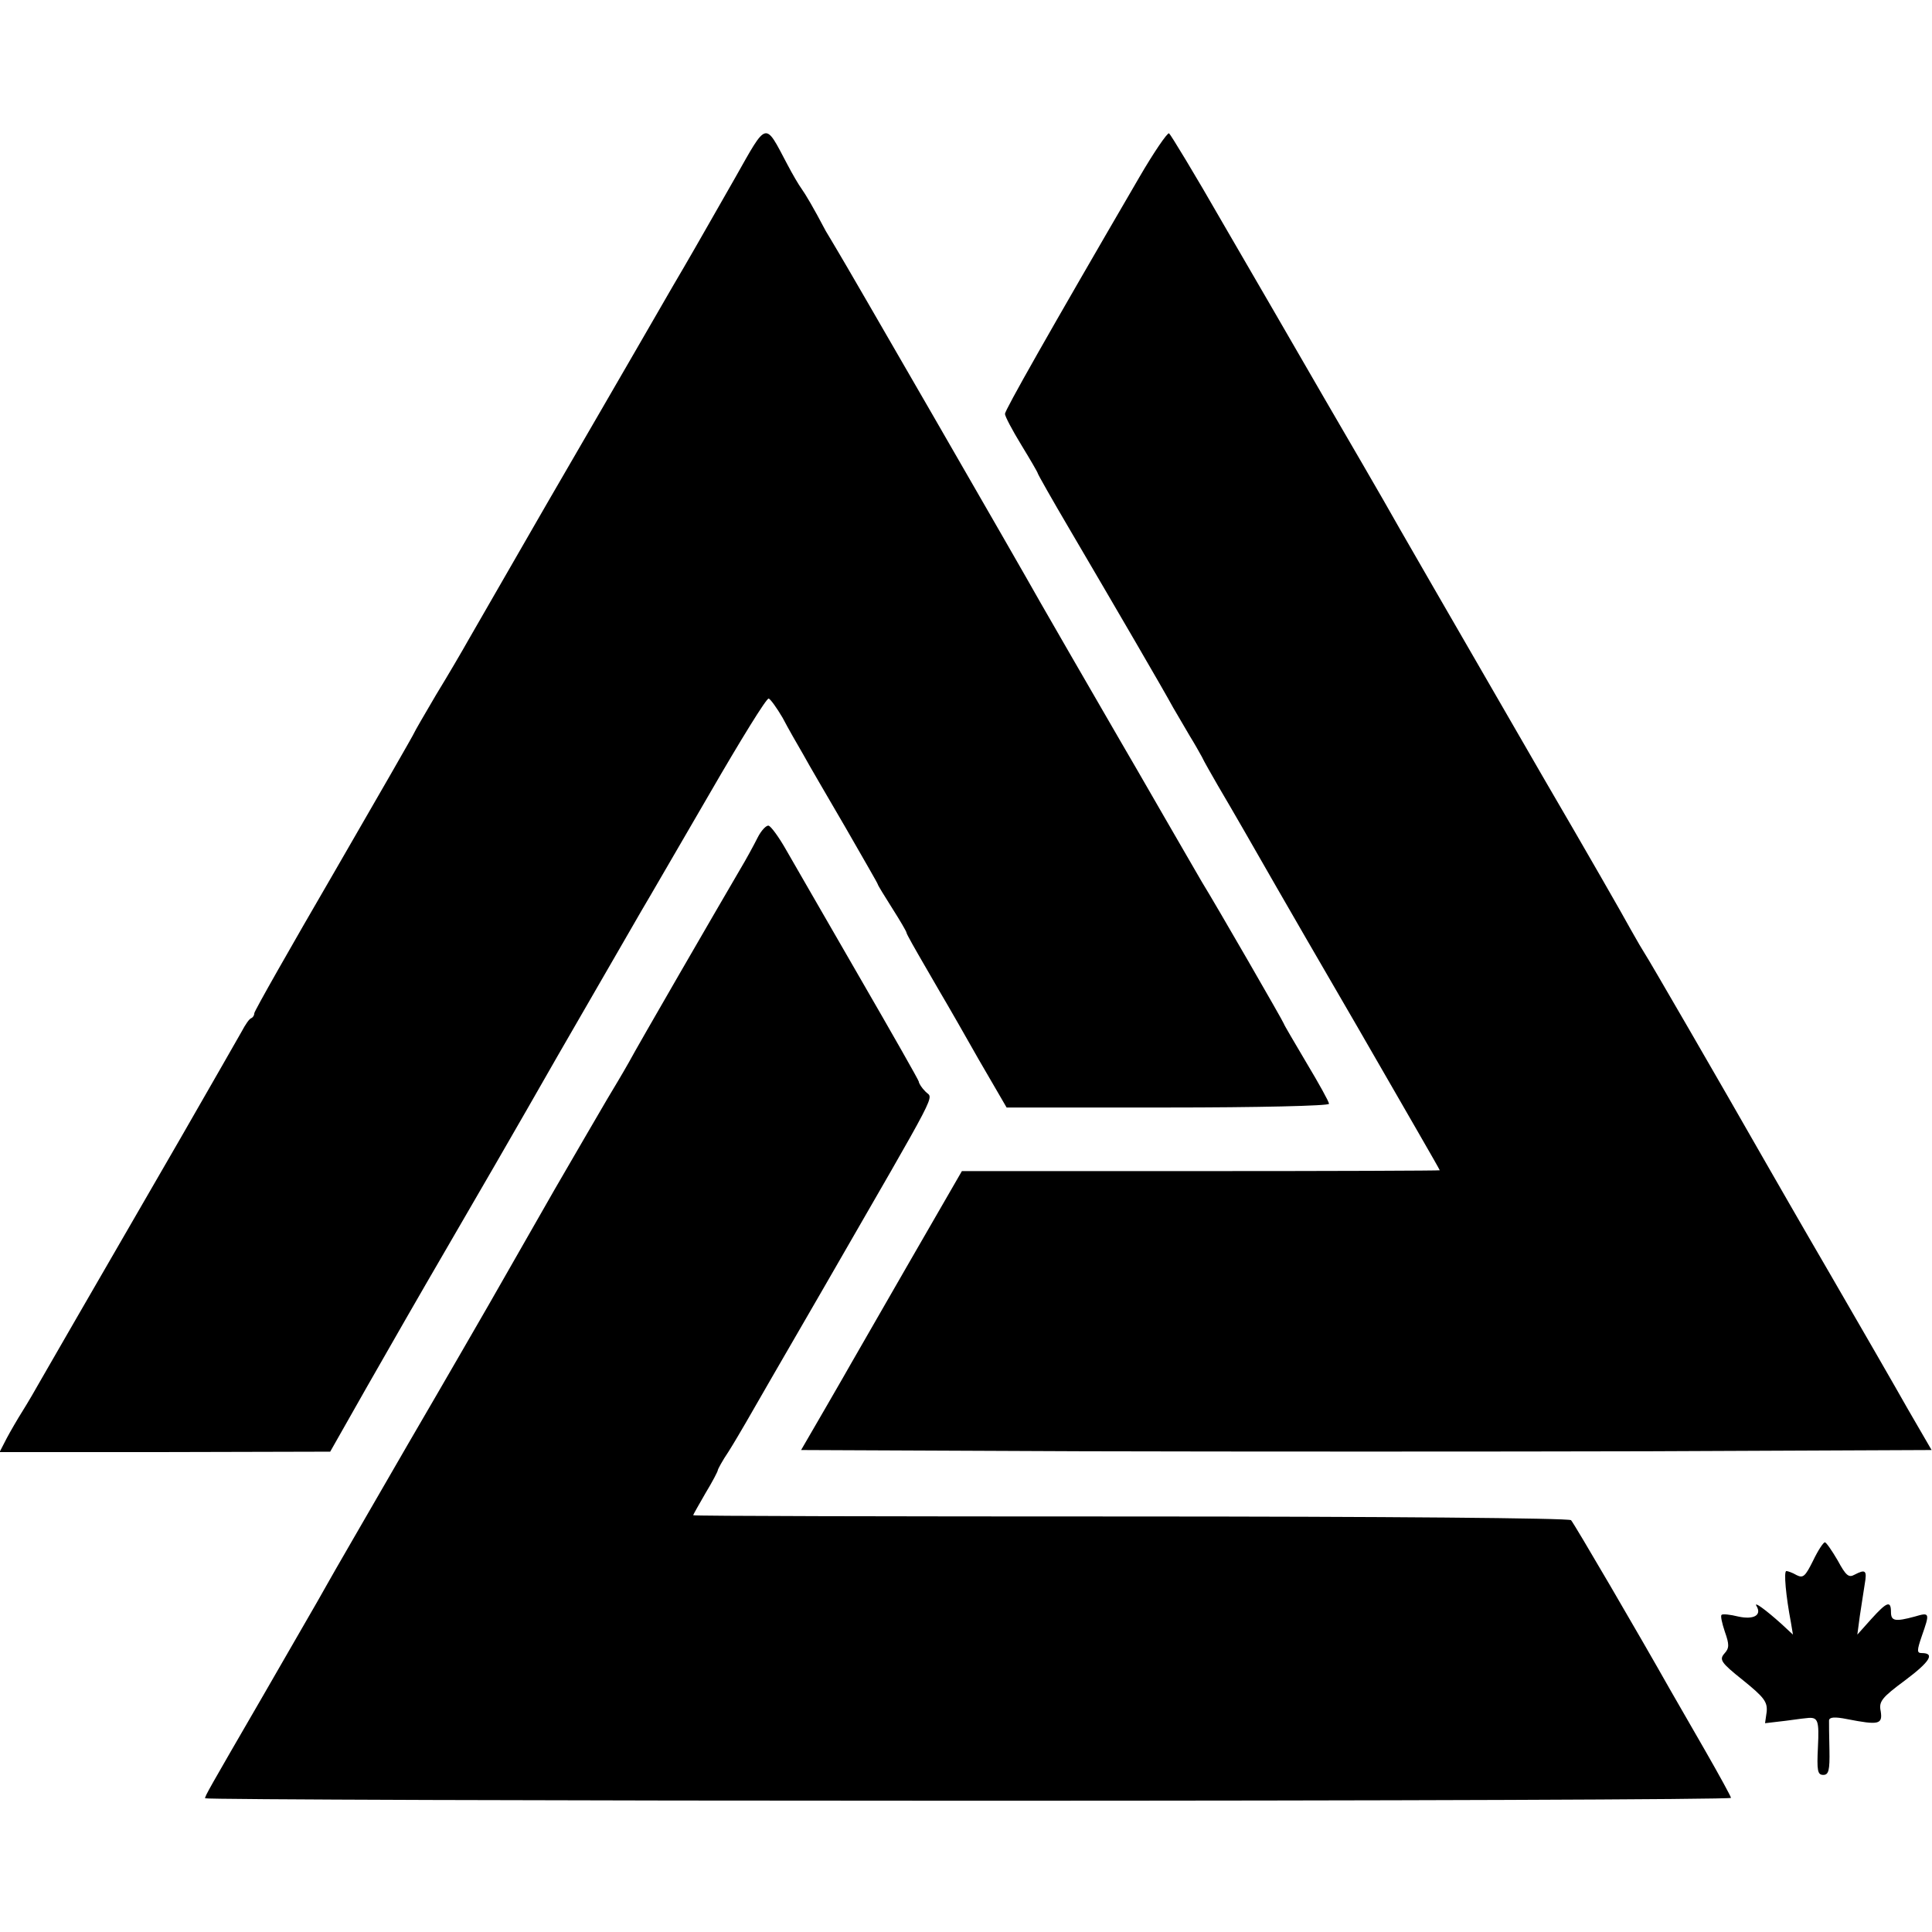
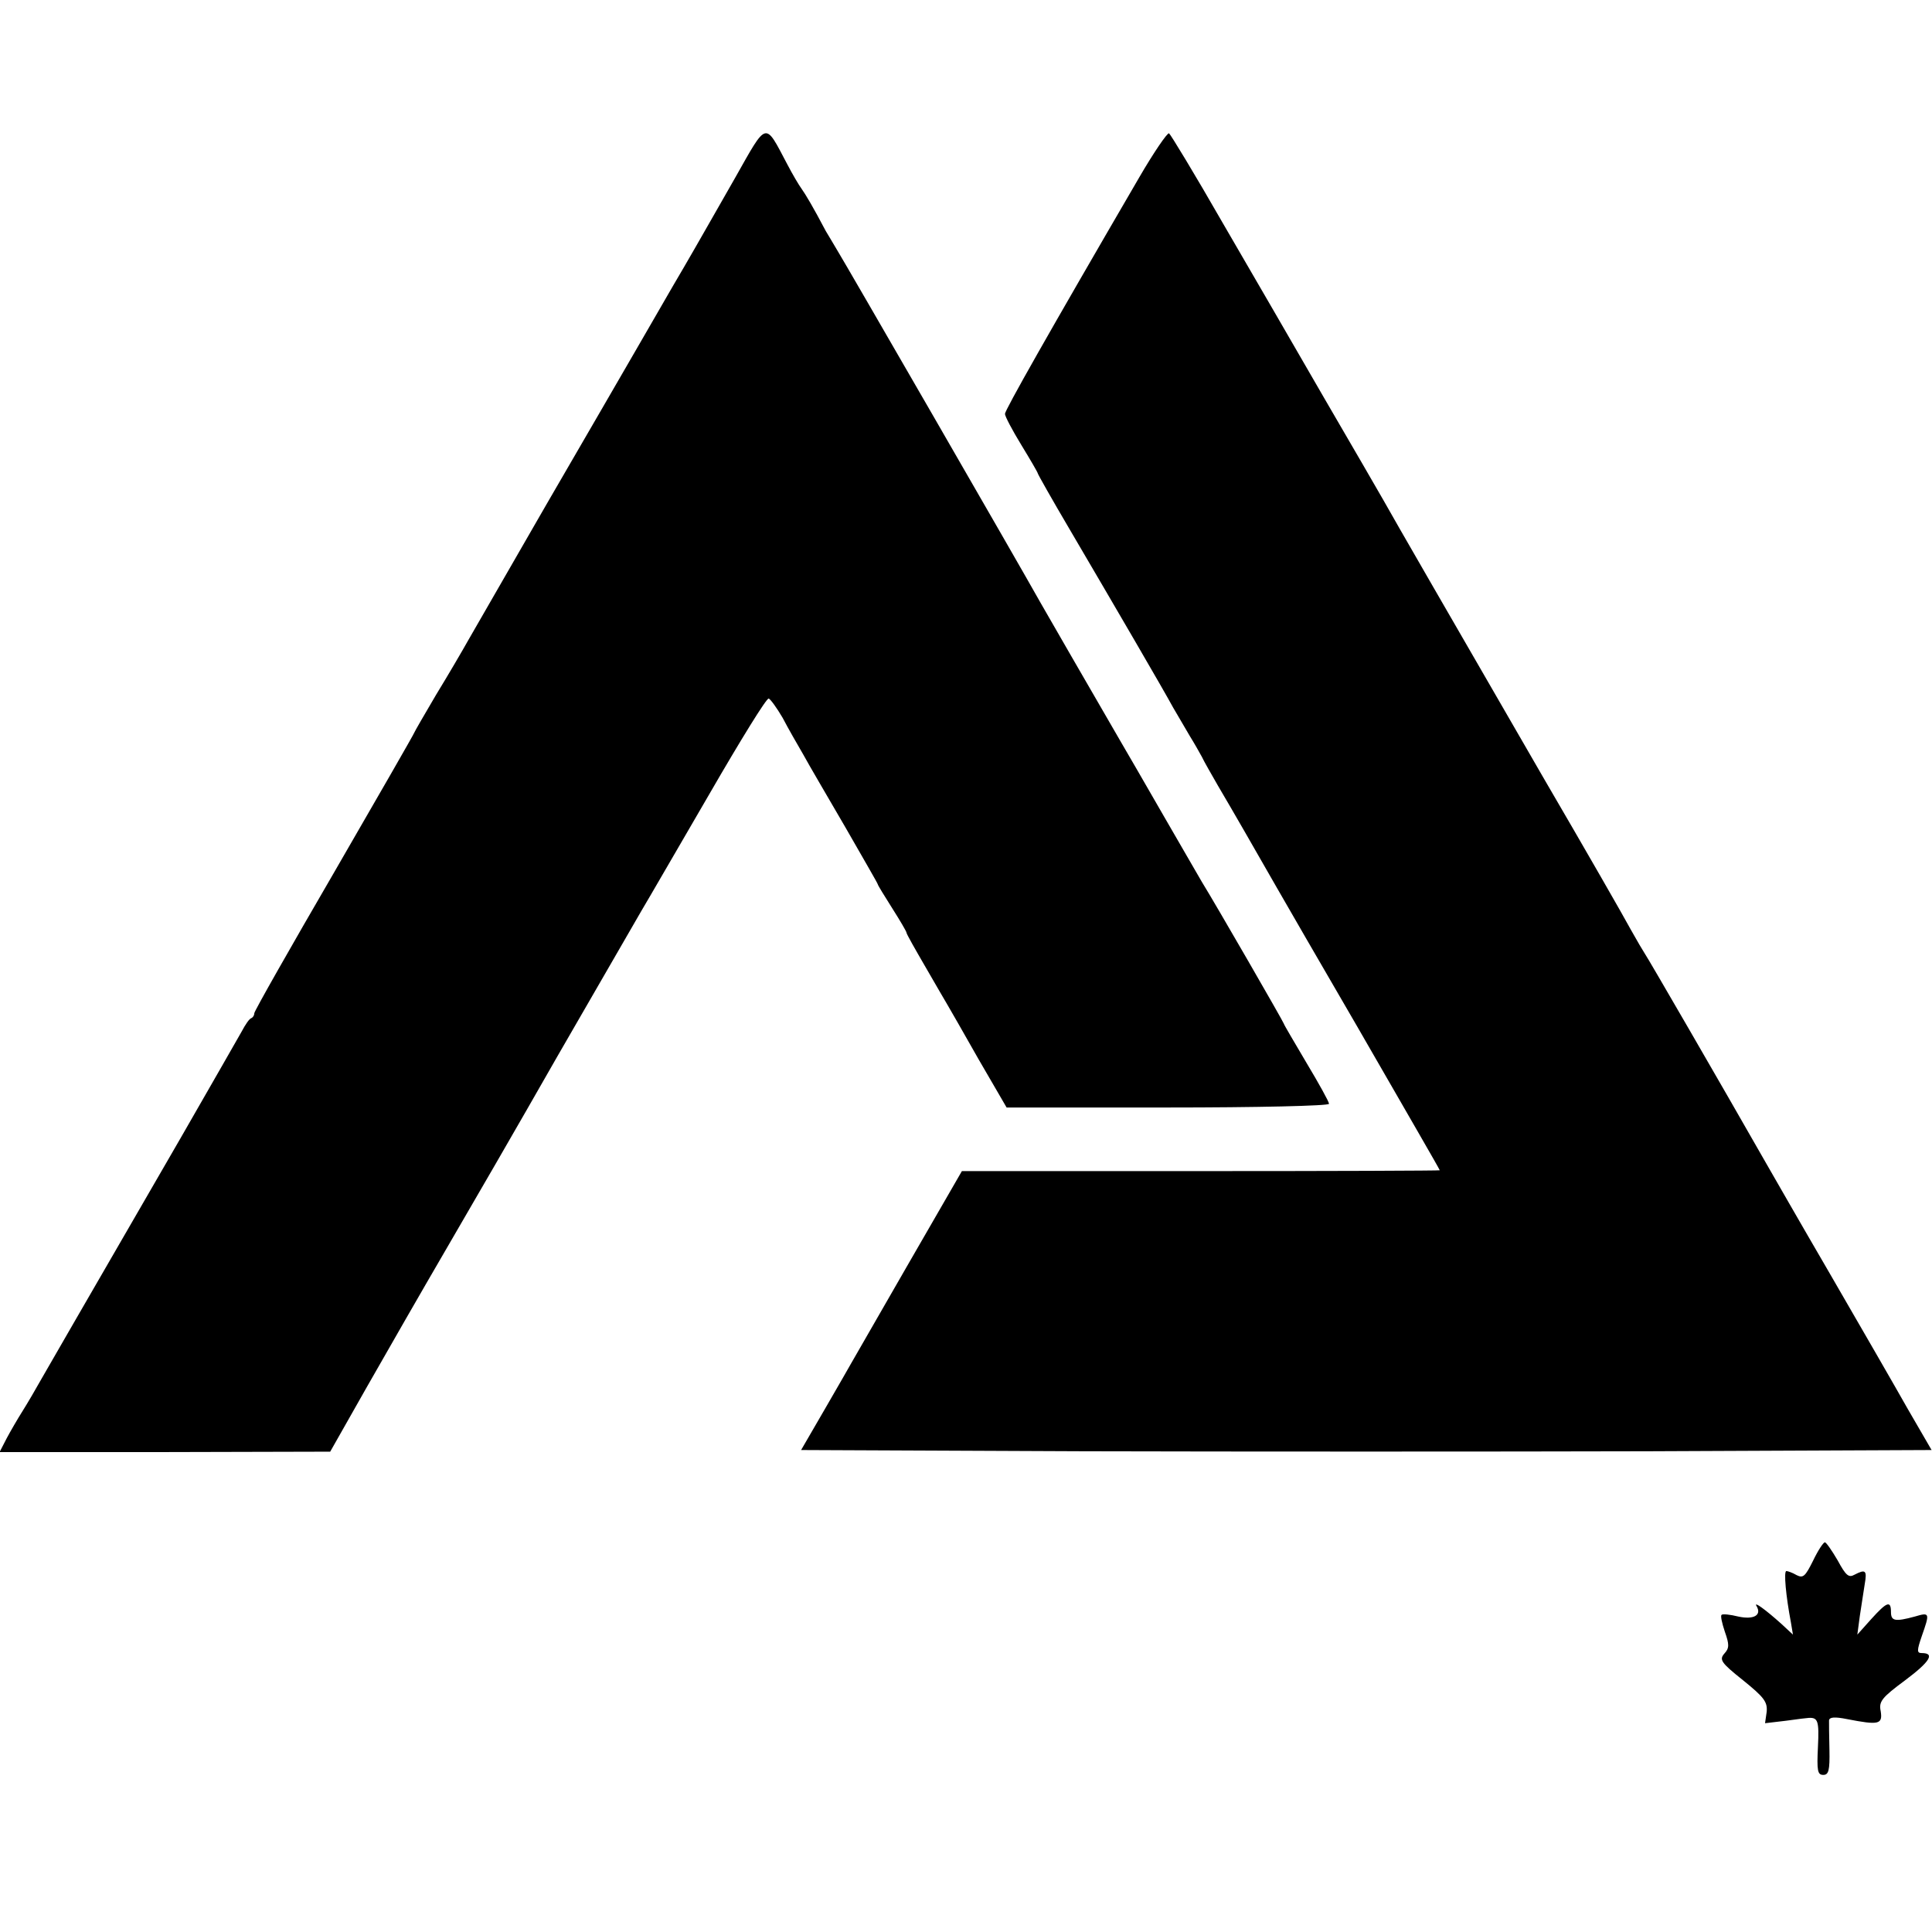
<svg xmlns="http://www.w3.org/2000/svg" version="1.0" width="471pt" height="471pt" viewBox="0 0 471 471" preserveAspectRatio="xMidYMid meet">
  <g transform="translate(0,471) scale(0.1,-0.1)" fill="#000000" stroke="none">
    <path d="M1793 4278 c-39 -68 -95 -167 -126 -220 -32 -54 -82 -142 -113 -195 -31 -54 -131 -226 -222 -383 -90 -157 -176 -305 -190 -330 -14 -25 -49 -85 -79 -134 -29 -49 -53 -91 -53 -92 0 -2 -88 -155 -195 -340 -107 -184 -195 -339 -195 -344 0 -5 -3 -10 -7 -12 -5 -1 -15 -16 -24 -33 -9 -16 -76 -133 -149 -260 -267 -462 -313 -541 -338 -585 -14 -25 -35 -61 -47 -80 -12 -19 -30 -50 -39 -67 l-17 -33 403 0 403 1 89 157 c49 86 135 236 191 332 56 96 180 310 274 475 95 165 188 325 205 355 18 30 93 160 167 287 74 128 138 232 143 230 4 -1 20 -23 34 -47 13 -25 36 -65 50 -89 13 -24 60 -104 103 -178 43 -75 79 -137 79 -139 0 -2 16 -28 35 -58 19 -30 35 -57 35 -60 0 -3 21 -40 46 -83 25 -43 49 -85 54 -93 5 -8 39 -68 76 -133 l68 -117 393 0 c217 0 393 4 393 9 0 5 -25 50 -55 100 -30 51 -55 93 -55 95 0 3 -166 291 -200 346 -5 8 -46 80 -92 159 -46 80 -94 163 -107 185 -77 133 -177 306 -194 336 -52 93 -482 838 -496 860 -8 14 -21 35 -28 47 -30 57 -49 89 -59 103 -6 8 -22 35 -35 60 -55 104 -48 106 -126 -32z" />
    <path d="M2777 4277 c-223 -383 -327 -567 -327 -576 0 -6 18 -40 40 -76 22 -36 40 -67 40 -69 0 -2 35 -64 78 -137 115 -196 227 -388 252 -434 13 -22 31 -53 41 -70 10 -16 23 -39 29 -50 5 -11 23 -42 39 -70 16 -27 45 -77 64 -110 56 -97 65 -115 276 -478 110 -191 201 -348 201 -350 0 -1 -262 -2 -582 -2 l-583 0 -131 -227 c-72 -125 -134 -233 -138 -240 -4 -7 -33 -58 -65 -113 l-58 -100 688 -3 c379 -1 999 -1 1378 0 l690 3 -58 100 c-31 55 -117 204 -190 330 -74 127 -142 246 -153 265 -117 205 -292 507 -298 515 -4 6 -20 33 -35 60 -15 28 -109 192 -210 365 -230 398 -367 635 -392 680 -11 19 -76 132 -145 250 -68 118 -180 311 -248 428 -67 117 -126 214 -130 217 -4 2 -37 -46 -73 -108z" />
-     <path d="M1847 2668 c-9 -18 -28 -53 -43 -78 -55 -94 -248 -427 -271 -470 -14 -25 -38 -65 -53 -90 -15 -25 -72 -124 -128 -220 -55 -96 -109 -191 -120 -210 -11 -19 -29 -51 -40 -70 -11 -19 -99 -172 -197 -340 -97 -168 -187 -323 -199 -345 -29 -52 -49 -85 -157 -273 -131 -226 -139 -240 -139 -246 0 -3 837 -6 1860 -6 1023 0 1860 3 1860 7 0 3 -29 56 -64 117 -35 61 -73 127 -84 146 -75 133 -235 407 -242 414 -5 5 -454 9 -1075 9 -586 0 -1065 1 -1065 3 0 2 14 26 30 54 17 28 30 53 30 56 0 2 11 23 26 45 14 22 33 55 43 72 10 18 94 163 186 322 295 512 270 463 251 484 -9 9 -16 20 -16 24 0 3 -66 119 -147 259 -80 139 -160 277 -177 307 -17 30 -36 56 -42 58 -5 2 -18 -11 -27 -29z" />
    <path d="M4420 905 c-19 -38 -24 -43 -40 -35 -10 6 -22 10 -25 10 -7 0 -1 -62 11 -125 l5 -30 -28 26 c-39 35 -68 56 -61 44 14 -23 -7 -34 -44 -26 -20 5 -39 7 -41 4 -3 -2 1 -20 8 -41 11 -31 11 -40 -1 -53 -13 -15 -9 -22 45 -65 52 -42 60 -53 58 -77 l-4 -28 51 6 c28 4 53 7 56 7 22 1 25 -8 22 -70 -3 -59 -1 -69 13 -69 13 0 16 11 15 61 -1 34 -1 66 -1 72 1 8 14 9 44 3 77 -15 87 -13 82 19 -5 24 2 33 60 76 60 45 73 66 40 66 -12 0 -12 6 0 41 20 57 20 59 -17 48 -48 -13 -58 -11 -58 11 0 29 -10 25 -48 -17 l-34 -38 6 45 c4 25 9 60 12 78 6 34 2 37 -25 23 -14 -8 -21 -2 -41 35 -14 24 -28 44 -31 44 -4 0 -17 -20 -29 -45z" />
  </g>
</svg>